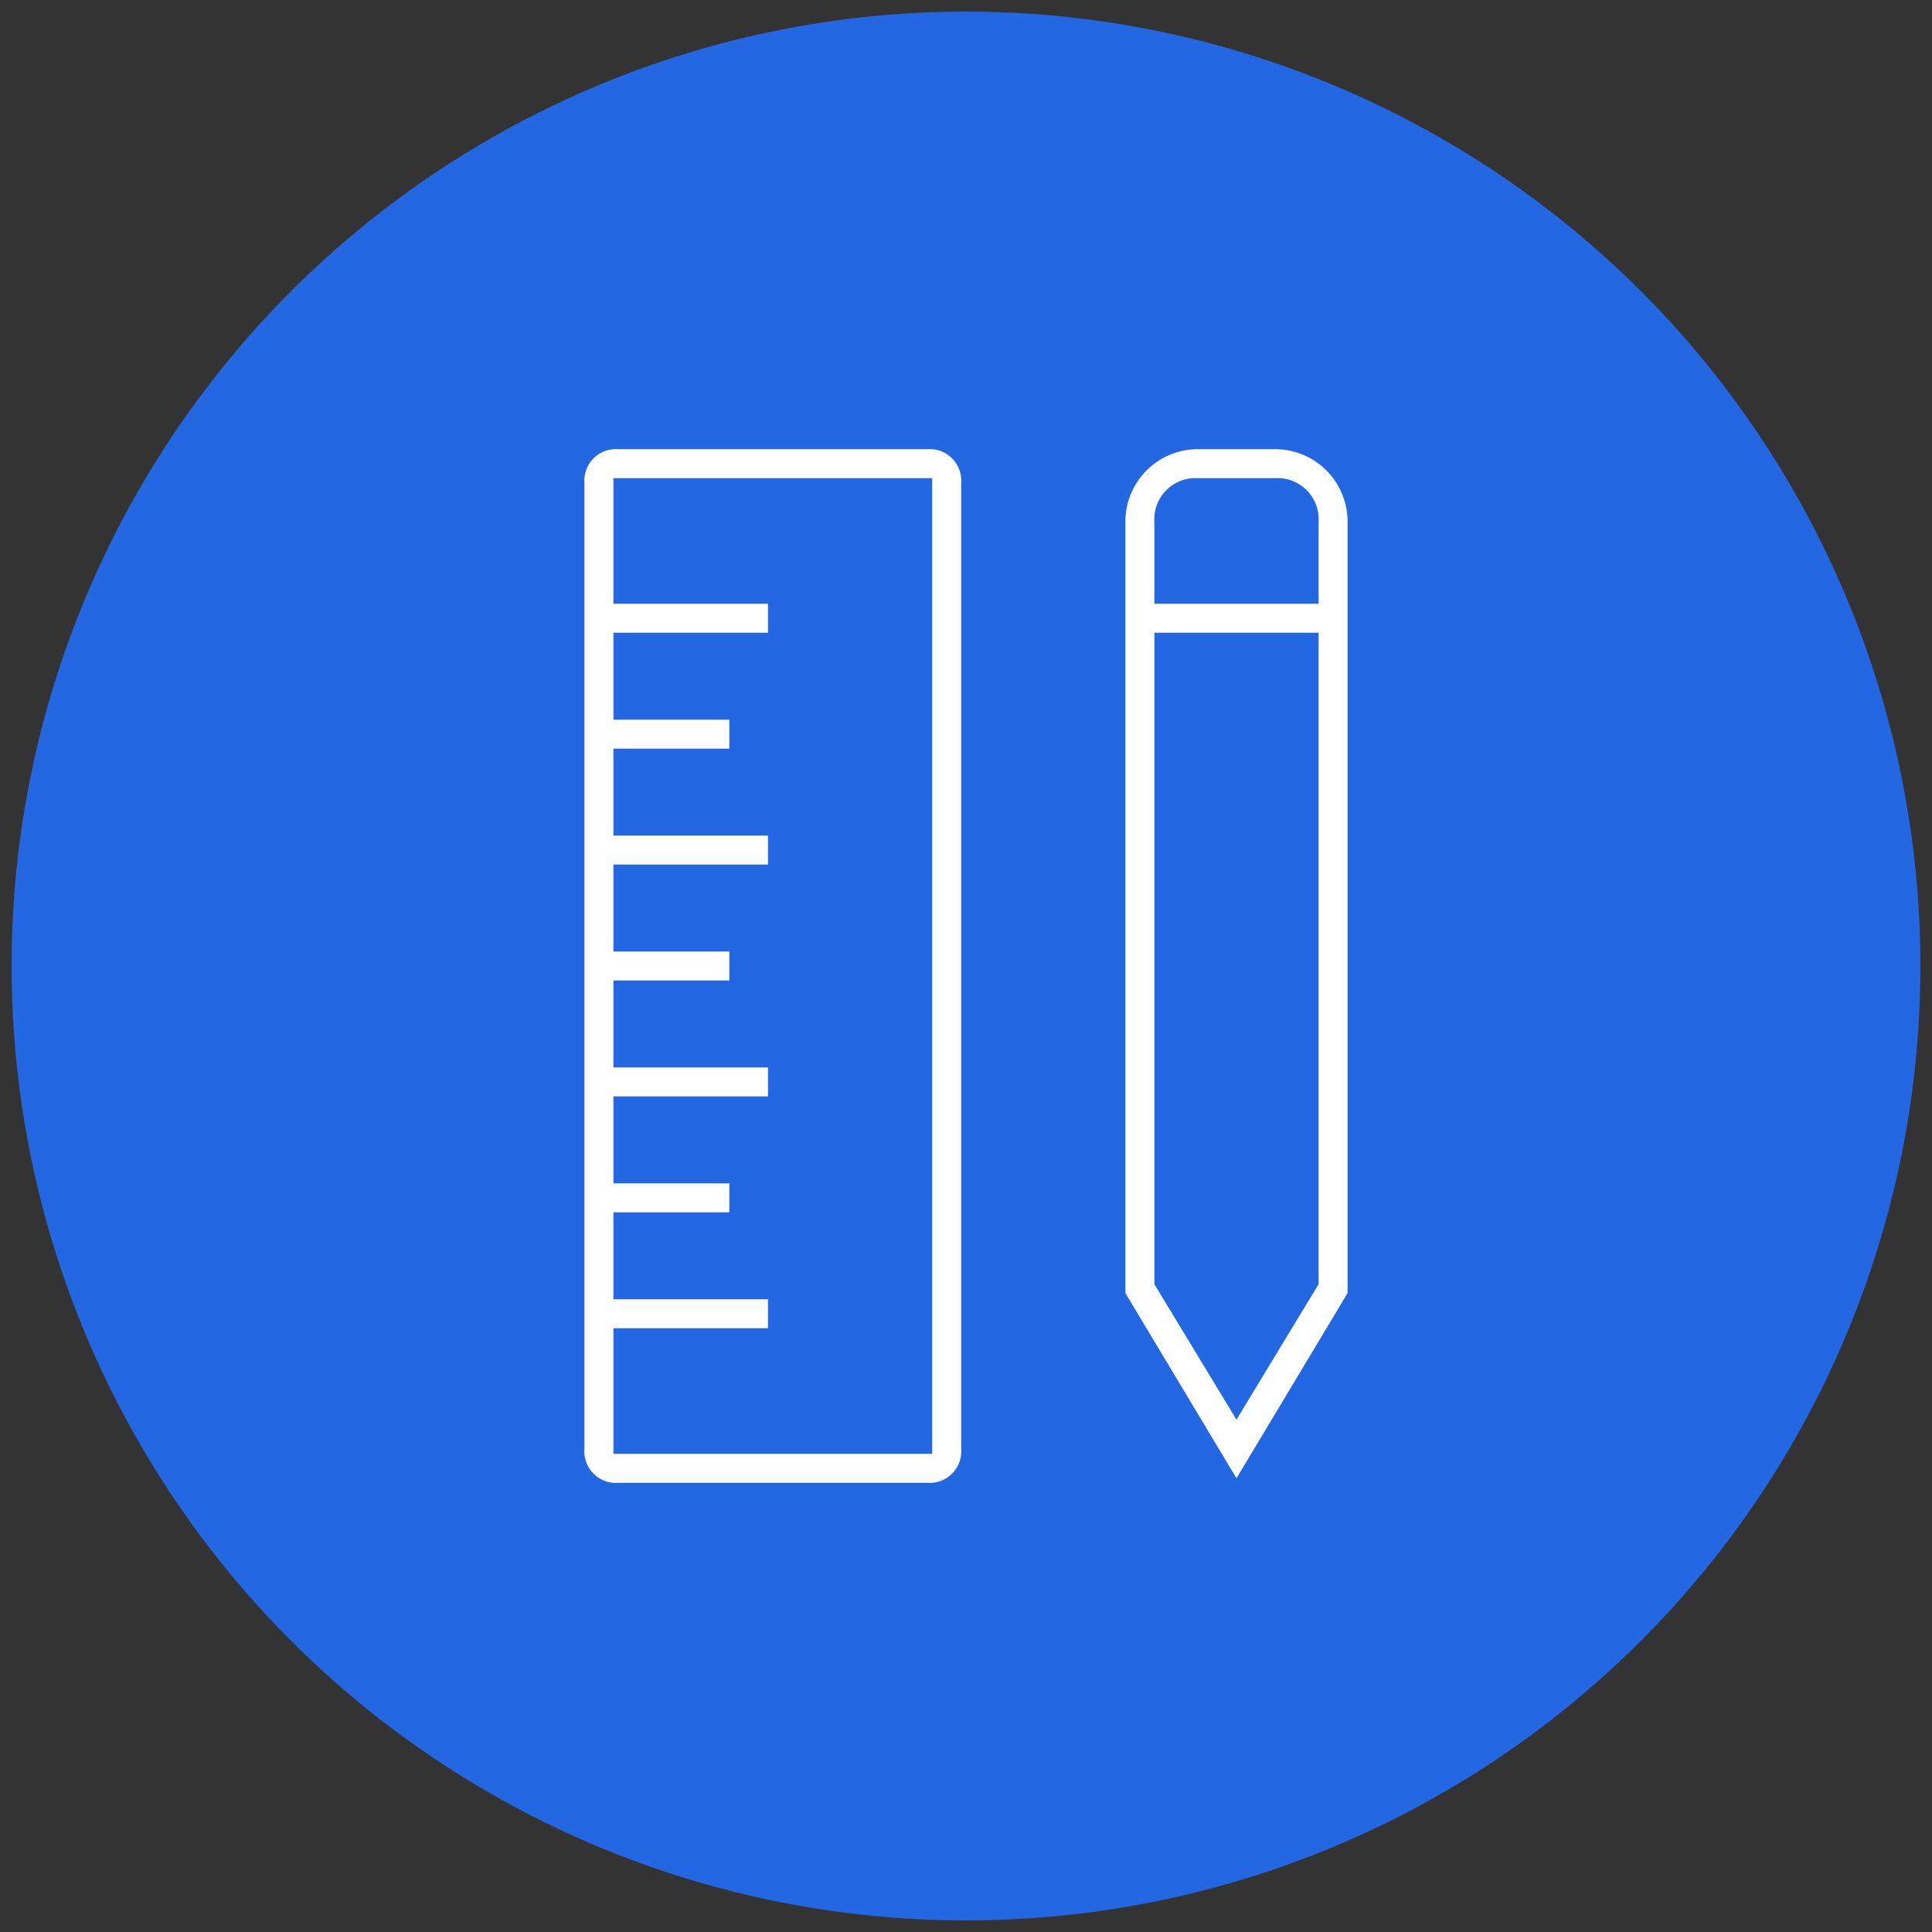
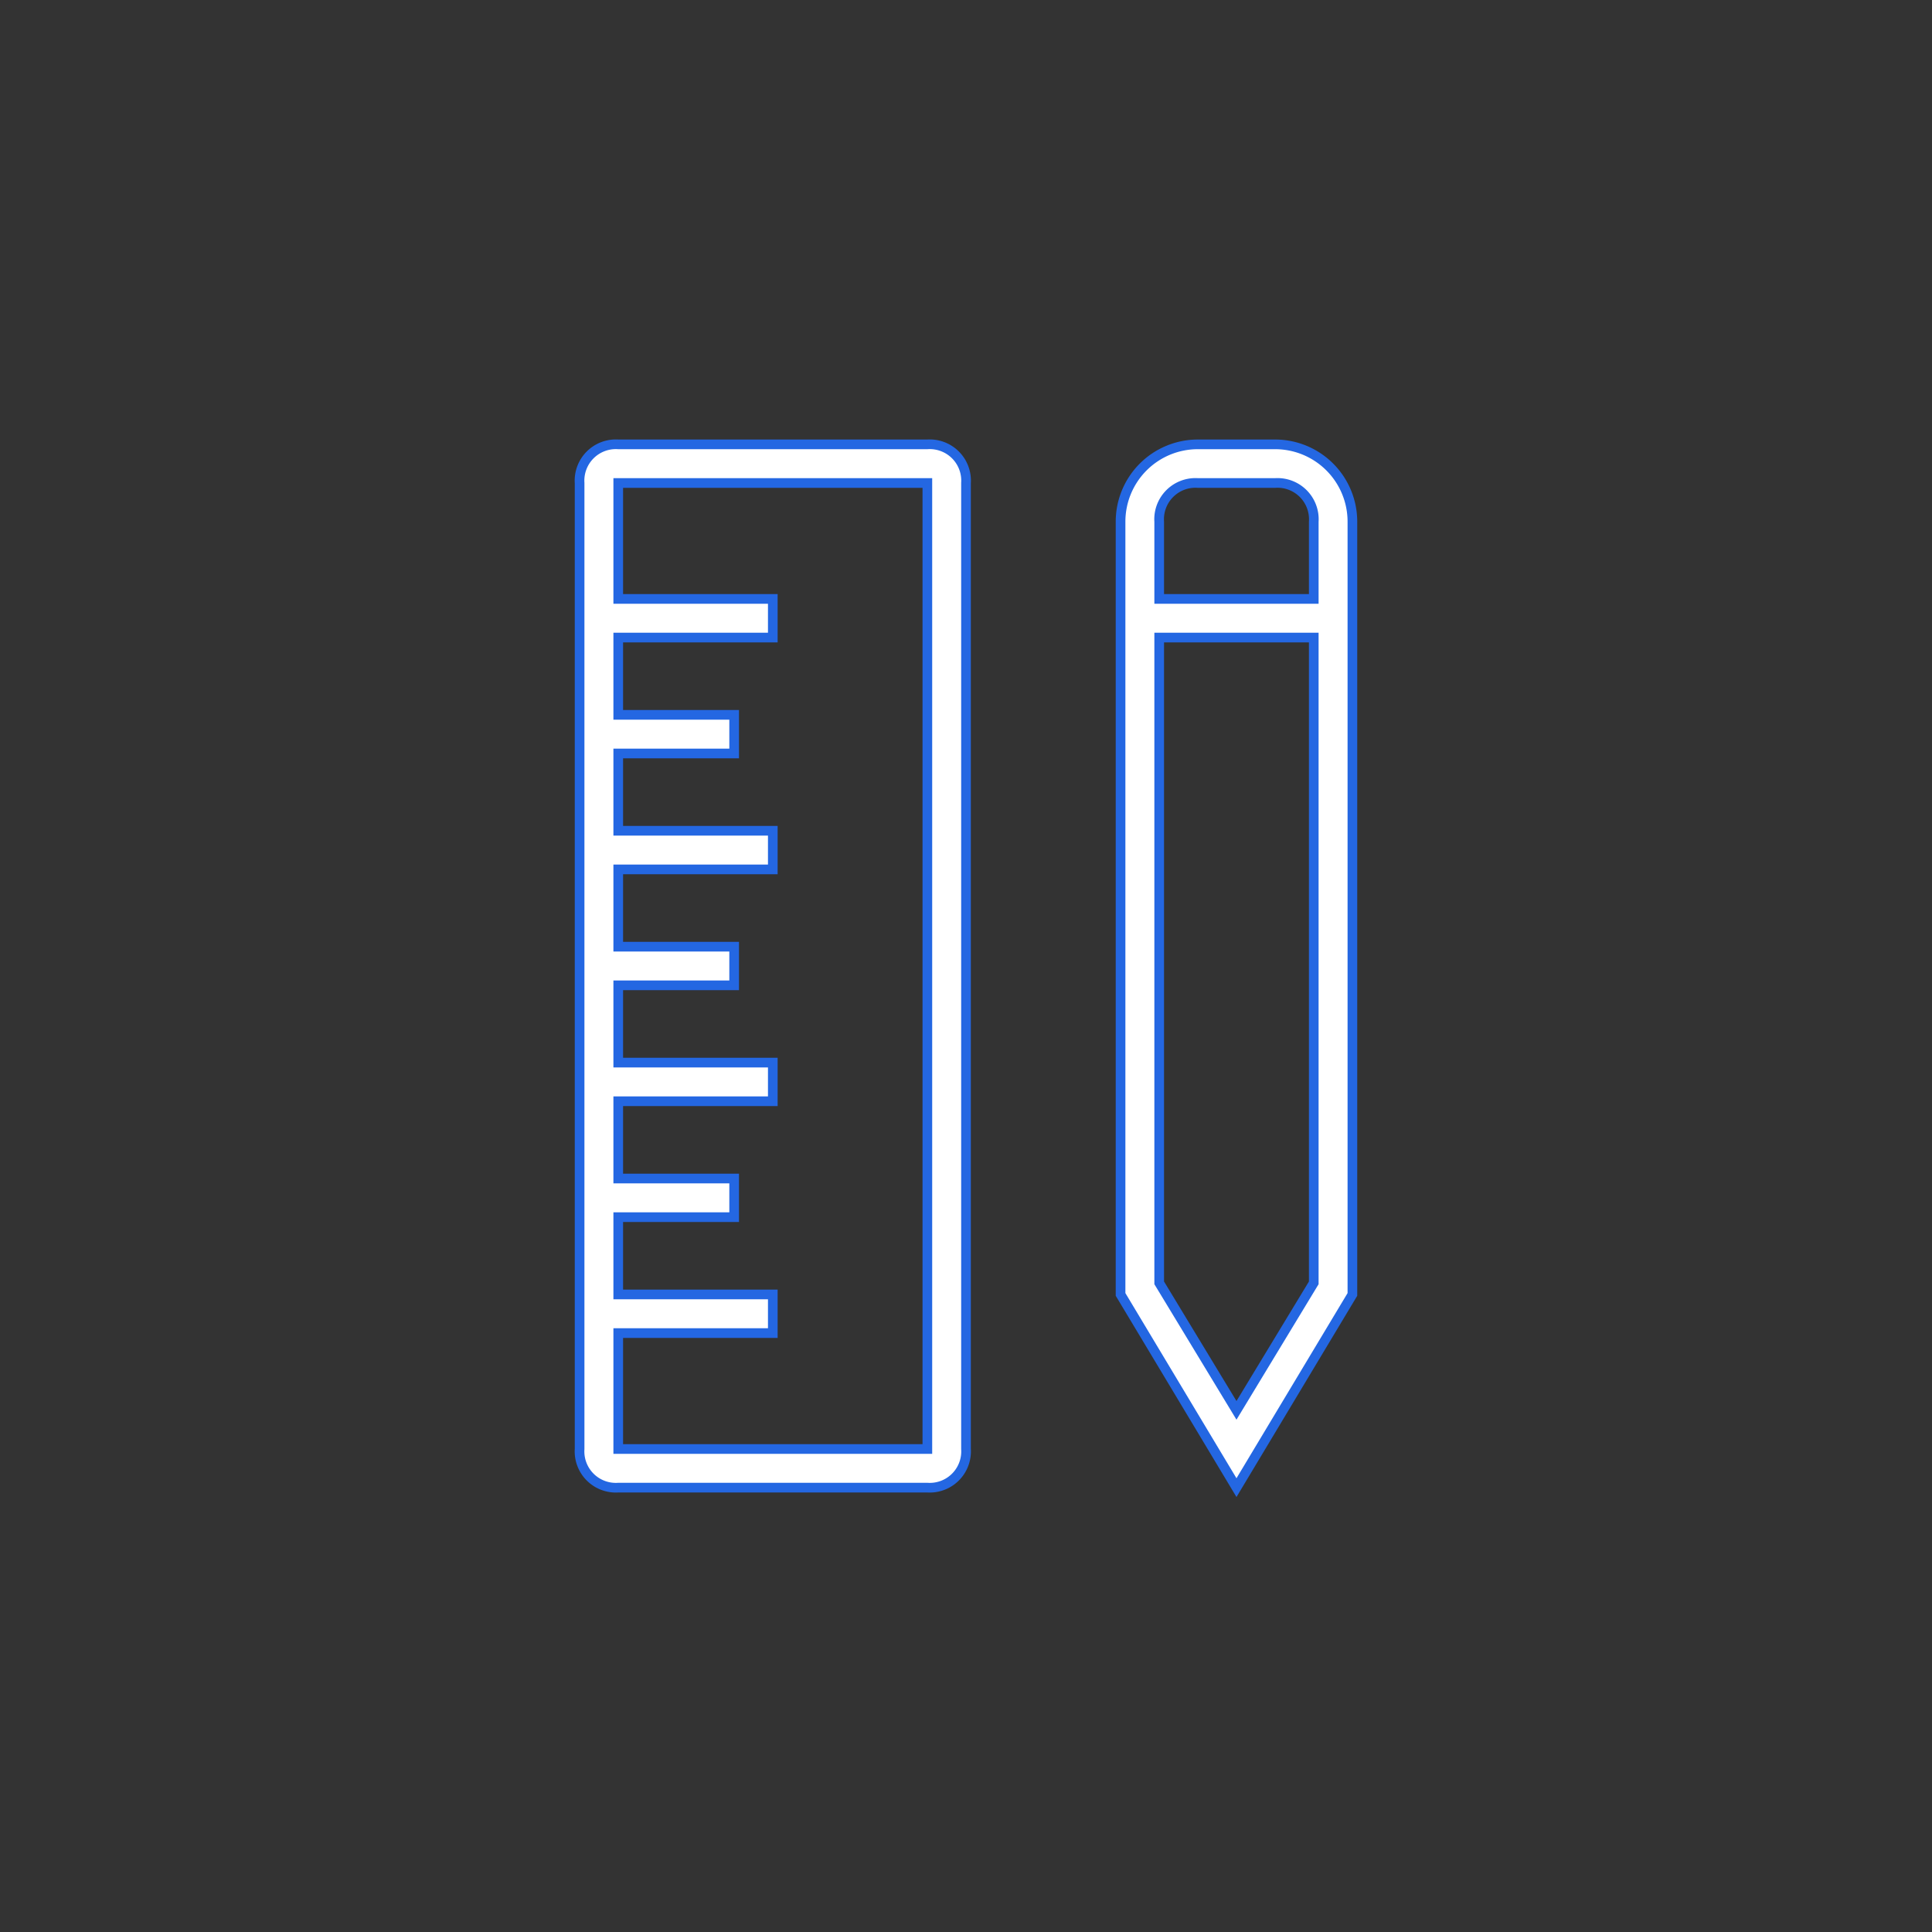
<svg xmlns="http://www.w3.org/2000/svg" id="Layer_1" data-name="Layer 1" viewBox="0 0 50 50">
  <rect x="0" y="0" width="50" height="50" fill="#333333" stroke="none" />
  <defs>
    <style>.cls-2{fill:#fff;stroke:#2467e2;stroke-miterlimit:10;stroke-width:.25px}</style>
  </defs>
-   <circle cx="25" cy="25" r="24.7" fill="#2467e2" />
  <path class="cls-2" d="M24 11.5h-8a.94.94 0 00-1 1v25a.94.94 0 001 1h8a.94.94 0 001-1v-25a.94.94 0 00-1-1zm0 26h-8v-3h4v-1h-4v-2h3v-1h-3v-2h4v-1h-4v-2h3v-1h-3v-2h4v-1h-4v-2h3v-1h-3v-2h4v-1h-4v-3h8zM33 11.5h-2a2 2 0 00-2 2v20l3 5 3-5v-20a2 2 0 00-2-2zm1 21.7l-2 3.3-2-3.3V16.5h4zm0-17.7h-4v-2a.94.94 0 011-1h2a.94.94 0 011 1z" />
</svg>